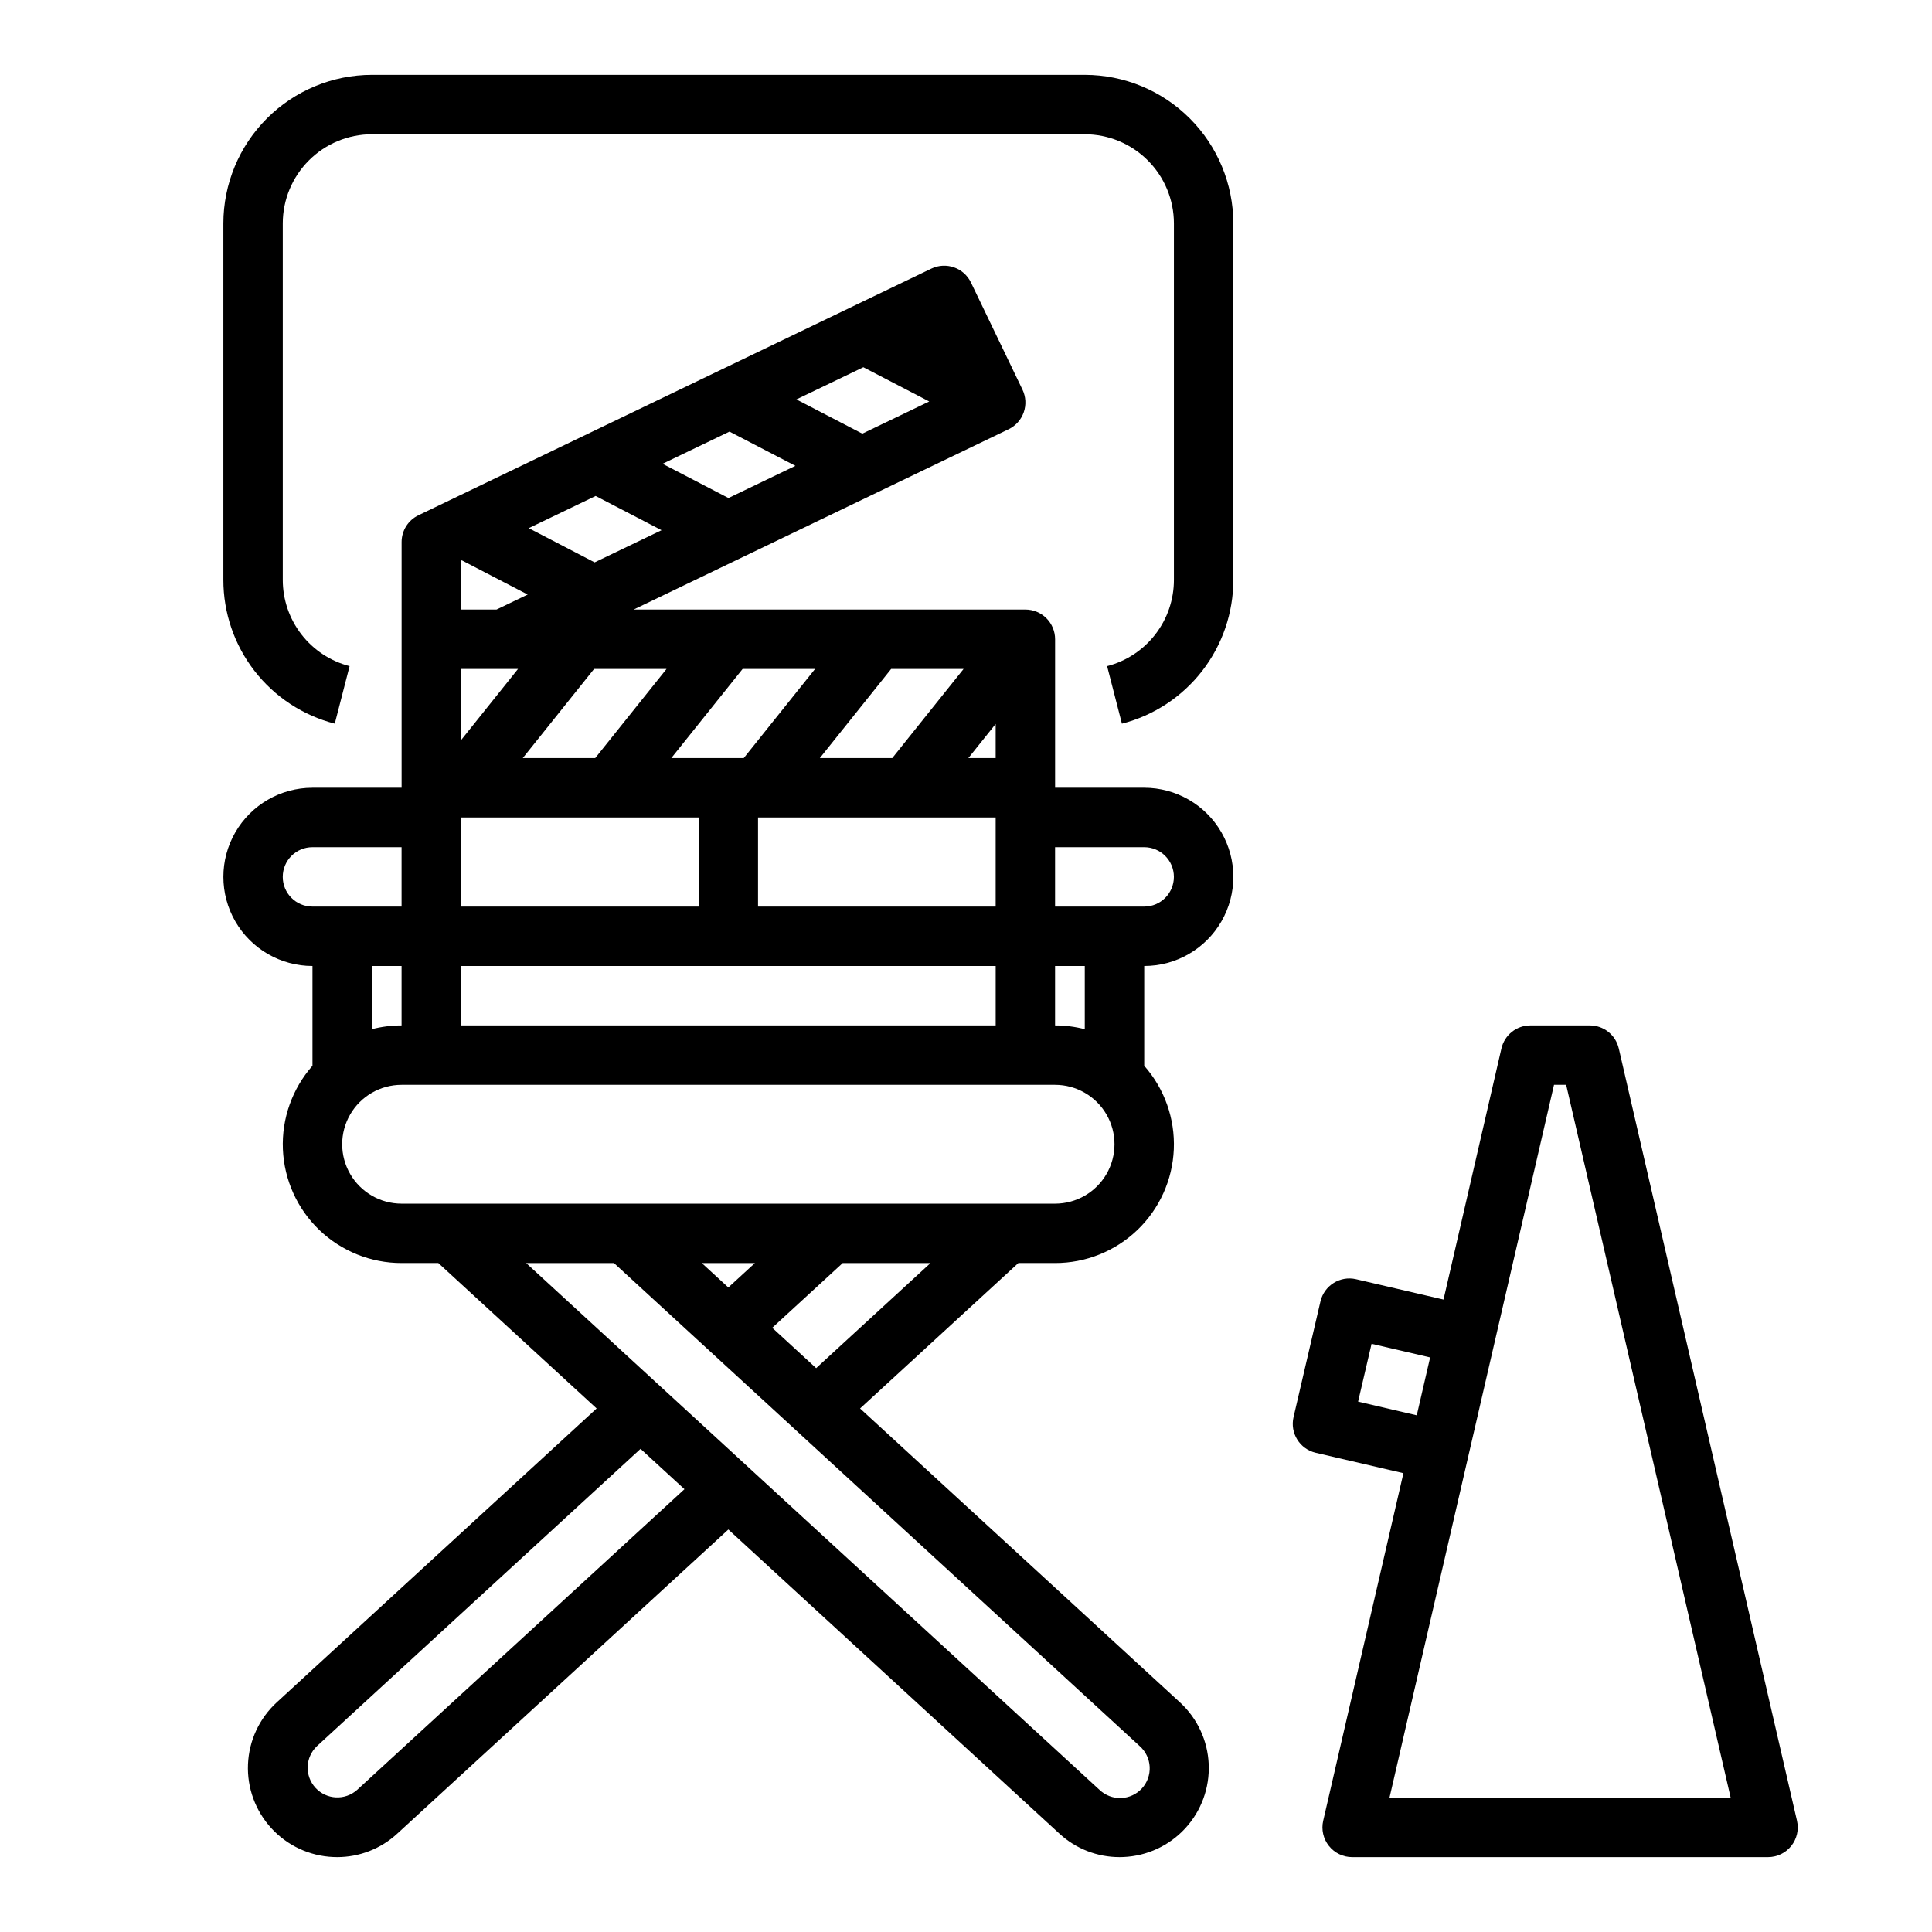
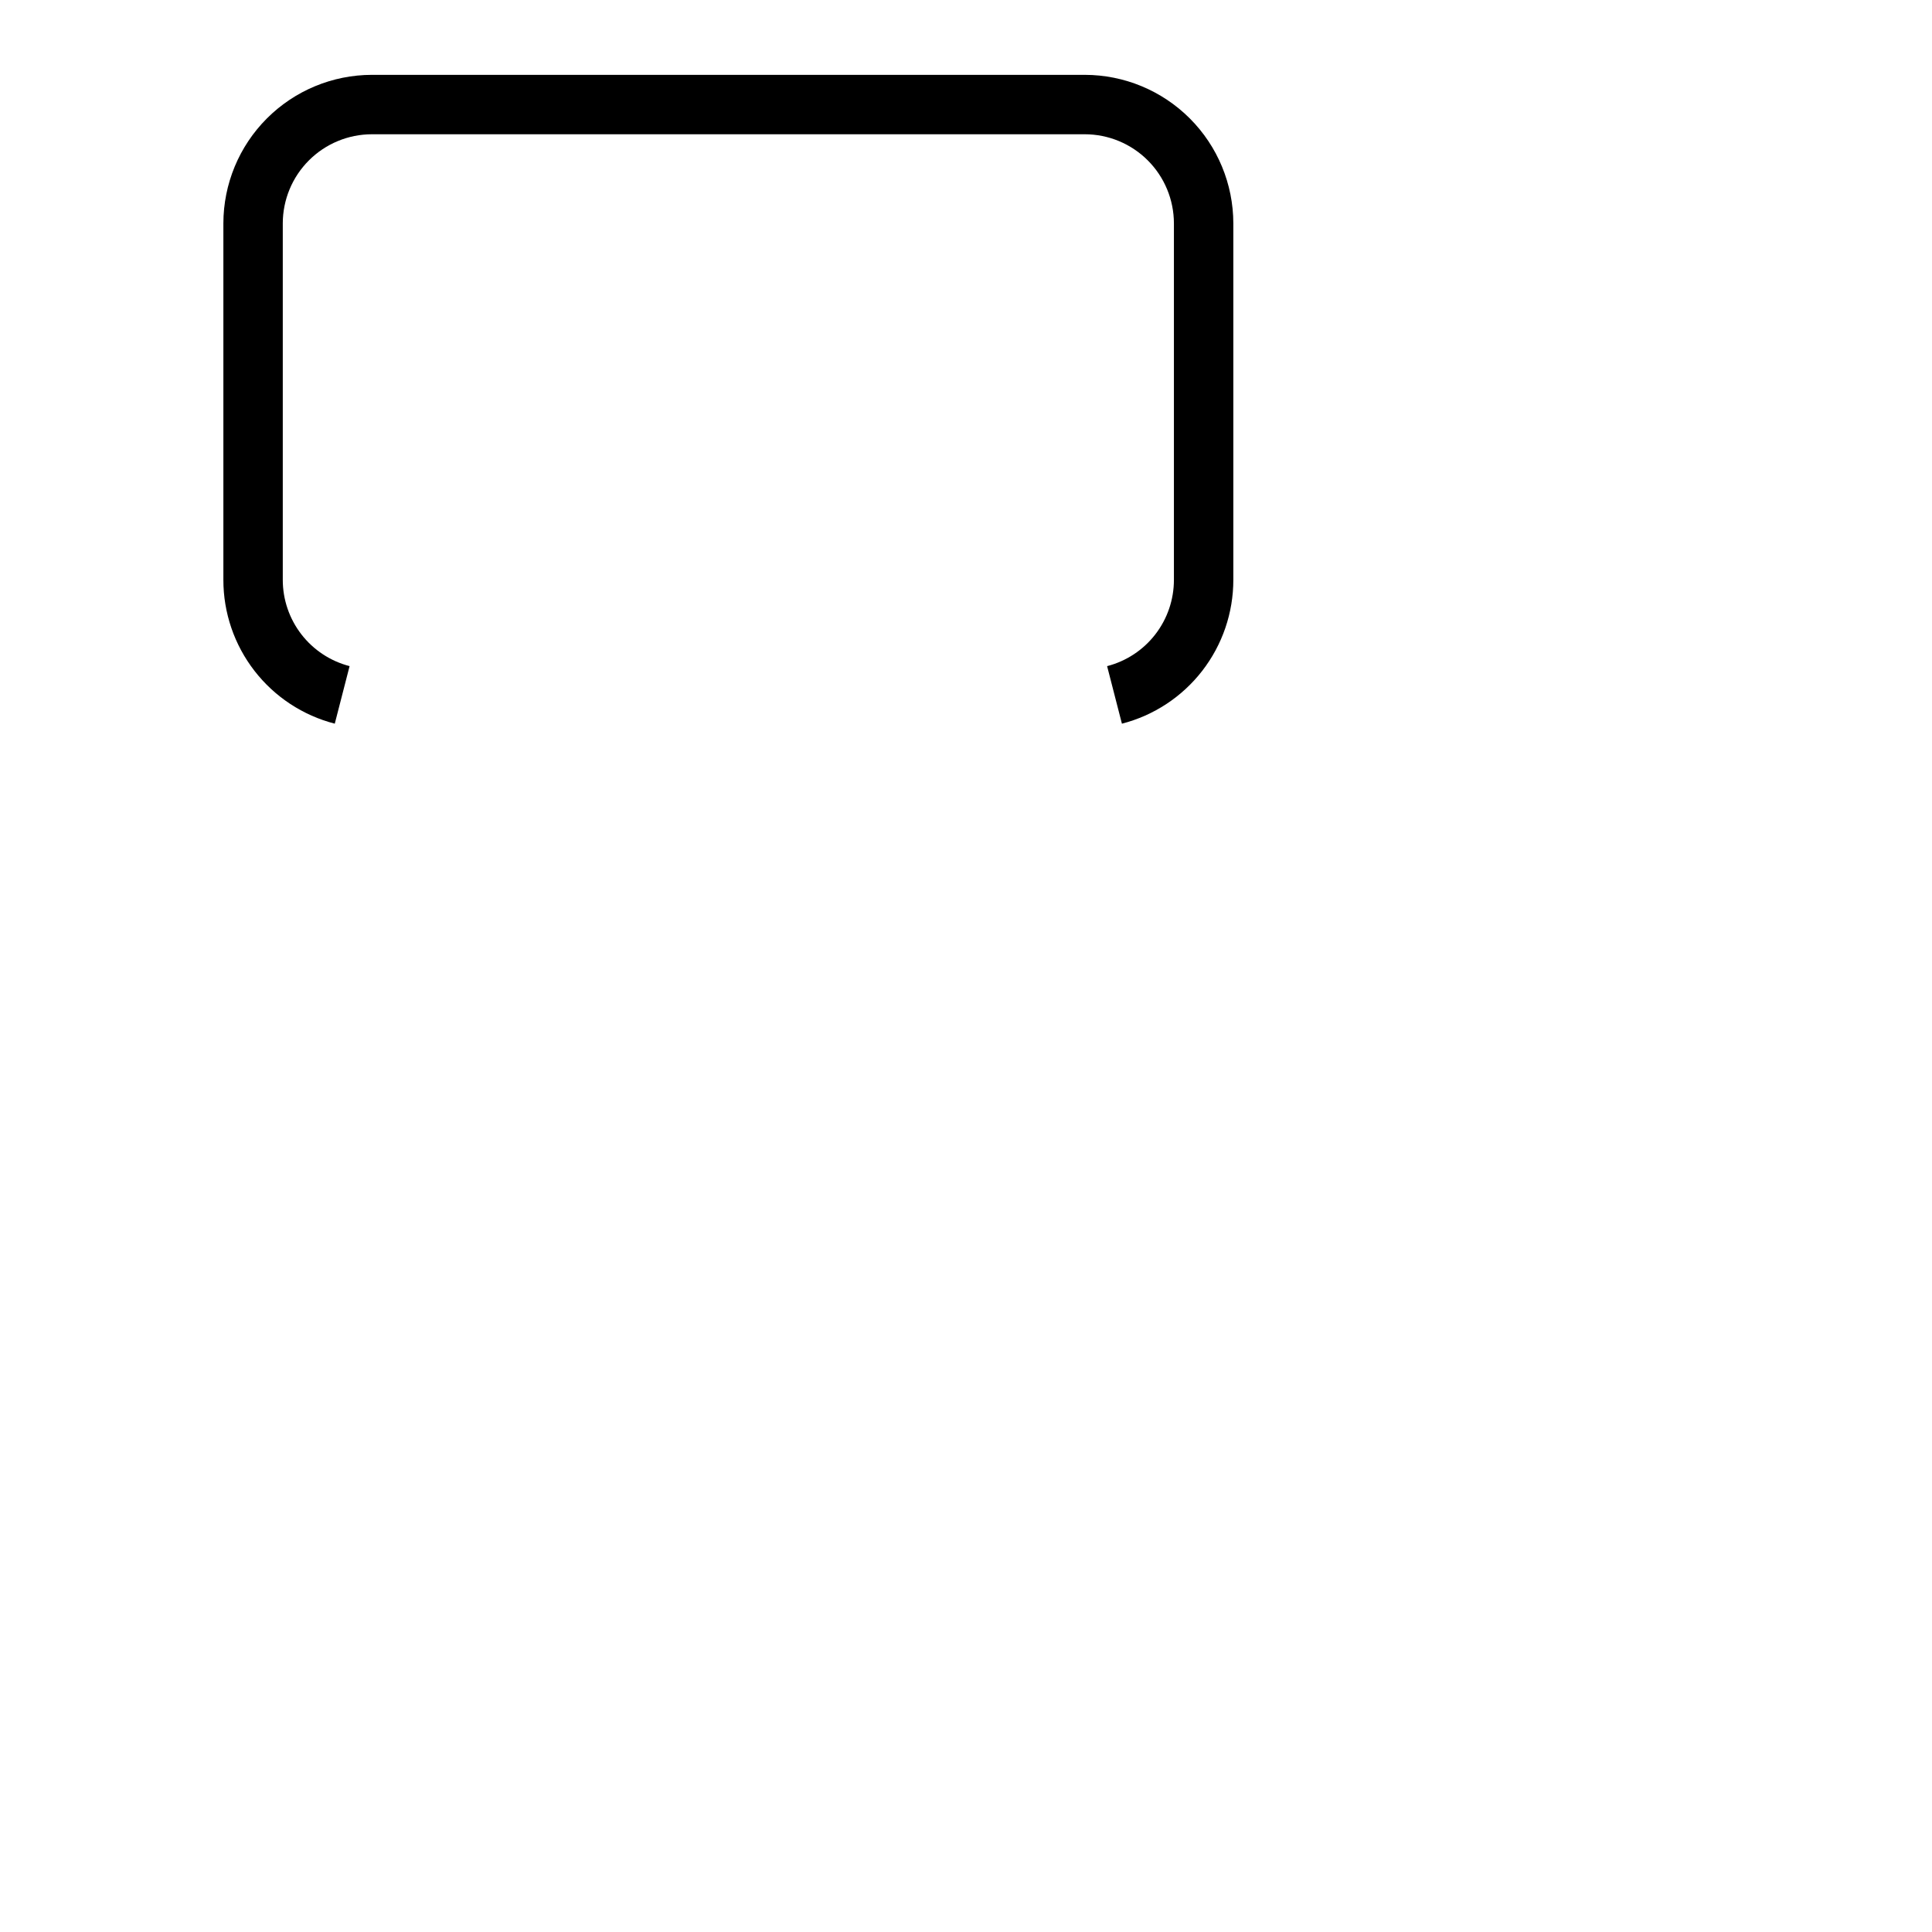
<svg xmlns="http://www.w3.org/2000/svg" fill="#000000" width="800px" height="800px" version="1.1" viewBox="144 144 512 512">
  <g>
    <path d="m232.72 335.78 3.926-15.254v0.004c-5.07-1.309-9.562-4.266-12.766-8.406-3.207-4.141-4.945-9.227-4.941-14.461v-94.465c0.008-6.262 2.496-12.266 6.926-16.691 4.426-4.43 10.43-6.918 16.691-6.926h188.93c6.258 0.008 12.262 2.496 16.691 6.926 4.426 4.426 6.914 10.43 6.922 16.691v94.465c0.004 5.234-1.73 10.324-4.938 14.465-3.203 4.141-7.695 7.098-12.766 8.406l3.926 15.254-0.004-0.004c8.453-2.176 15.945-7.106 21.289-14.008 5.348-6.902 8.242-15.387 8.238-24.113v-94.465c-0.012-10.438-4.164-20.441-11.543-27.82-7.379-7.379-17.383-11.531-27.816-11.543h-188.93c-10.438 0.012-20.441 4.164-27.82 11.543-7.379 7.379-11.527 17.383-11.539 27.82v94.465c-0.008 8.727 2.891 17.211 8.238 24.113 5.344 6.898 12.832 11.828 21.285 14.004z" />
-     <path d="m226.81 400v26.441c-5.371 6.086-8.18 14.02-7.84 22.133s3.805 15.781 9.664 21.398c5.863 5.617 13.672 8.75 21.793 8.746h9.734l41.953 38.543-84.785 77.898c-4.609 4.238-7.348 10.133-7.609 16.391-0.266 6.254 1.969 12.359 6.207 16.973 4.234 4.609 10.129 7.348 16.387 7.613 0.344 0.016 0.684 0.023 1.027 0.023 5.91 0.012 11.605-2.215 15.945-6.227l87.734-80.602 87.723 80.598c4.34 4.016 10.043 6.242 15.957 6.231 0.34 0 0.684-0.008 1.027-0.023 6.254-0.266 12.148-3.004 16.387-7.617 4.238-4.609 6.469-10.715 6.203-16.973-0.262-6.258-3-12.152-7.609-16.391l-84.781-77.895 41.949-38.543h9.734c8.121 0.008 15.93-3.129 21.797-8.746 5.863-5.617 9.324-13.289 9.664-21.402 0.34-8.113-2.469-16.043-7.844-22.133v-26.438c8.438 0 16.234-4.504 20.453-11.809 4.219-7.309 4.219-16.309 0-23.617-4.219-7.309-12.016-11.809-20.453-11.809h-23.617v-39.359c0-2.086-0.828-4.09-2.305-5.566-1.477-1.477-3.477-2.305-5.566-2.305h-103.82l99.359-47.773c1.883-0.906 3.328-2.519 4.019-4.492 0.688-1.969 0.57-4.133-0.336-6.016l-13.648-28.379c-1.883-3.918-6.586-5.566-10.504-3.684l-135.92 65.359c-2.727 1.312-4.461 4.07-4.461 7.094v65.121h-23.617c-8.438 0-16.23 4.5-20.449 11.809-4.219 7.309-4.219 16.309 0 23.617 4.219 7.305 12.012 11.809 20.449 11.809zm11.824 218.35c-3.215 2.856-8.121 2.606-11.027-0.559-2.906-3.164-2.738-8.074 0.379-11.035l85.766-78.797 11.637 10.688zm207.41-11.602c1.578 1.402 2.523 3.379 2.633 5.484 0.105 2.109-0.637 4.172-2.066 5.727-1.426 1.551-3.418 2.469-5.527 2.539-2.109 0.074-4.16-0.703-5.688-2.156l-151.96-139.62h23.273zm-116.07-128.03h14.09l-7.047 6.473zm30.316 27.855-11.637-10.691 18.676-17.164h23.273zm63.316-138.06h23.617c4.348 0 7.871 3.523 7.871 7.871 0 4.348-3.523 7.871-7.871 7.871h-23.617zm0 31.488h7.871v16.742h0.004c-2.574-0.664-5.219-1-7.875-1zm-15.742-64.148v9.043h-7.238zm0 24.785v23.617h-62.977v-23.617zm-27.703-39.359h19.199l-18.895 23.617h-19.199zm-39.359 0h19.199l-18.895 23.617h-19.199zm-20.164 0-18.895 23.617h-19.199l18.895-23.617zm52.16-79.957 17.465 9.074-17.738 8.527-17.465-9.074zm-35.473 17.059 17.465 9.074-17.738 8.527-17.465-9.07zm-35.469 17.055 17.465 9.07-17.738 8.527-17.461-9.07zm-35.688 17.16 0.215-0.105 17.461 9.07-8.266 3.973-9.41 0.004zm0 28.684h15.109l-15.109 18.887zm0 39.359h62.977v23.617h-62.977zm0 39.359 141.7 0.004v15.742h-141.7zm-7.871 31.488 165.31 0.004c5.625 0 10.824 3 13.637 7.871s2.812 10.871 0 15.742c-2.812 4.871-8.012 7.875-13.637 7.875h-173.18c-5.625 0-10.82-3.004-13.633-7.875-2.812-4.871-2.812-10.871 0-15.742s8.008-7.871 13.633-7.871zm-15.746-14.746v-16.738h7.871v15.742c-2.656 0-5.301 0.332-7.871 0.996zm-15.746-48.227h23.617v15.742h-23.617c-4.348 0-7.871-3.523-7.871-7.871 0-4.348 3.523-7.871 7.871-7.871z" />
-     <path d="m492.68 529 23.242 5.41-21.254 92.102-0.004 0.004c-0.539 2.34 0.016 4.793 1.512 6.672 1.492 1.879 3.762 2.973 6.16 2.973h110.21c2.398 0 4.668-1.094 6.164-2.969 1.496-1.879 2.051-4.336 1.512-6.676l-47.23-204.67h-0.004c-0.824-3.574-4.008-6.106-7.672-6.102h-15.746c-3.668-0.004-6.848 2.527-7.676 6.102l-15.348 66.551-23.16-5.387c-4.234-0.984-8.461 1.648-9.449 5.883l-7.133 30.66c-0.984 4.234 1.645 8.461 5.879 9.449zm63.148-97.512h3.219l43.598 188.93-90.414-0.004zm-48.348 68.637 15.52 3.609-3.543 15.336-15.547-3.621z" />
  </g>
</svg>